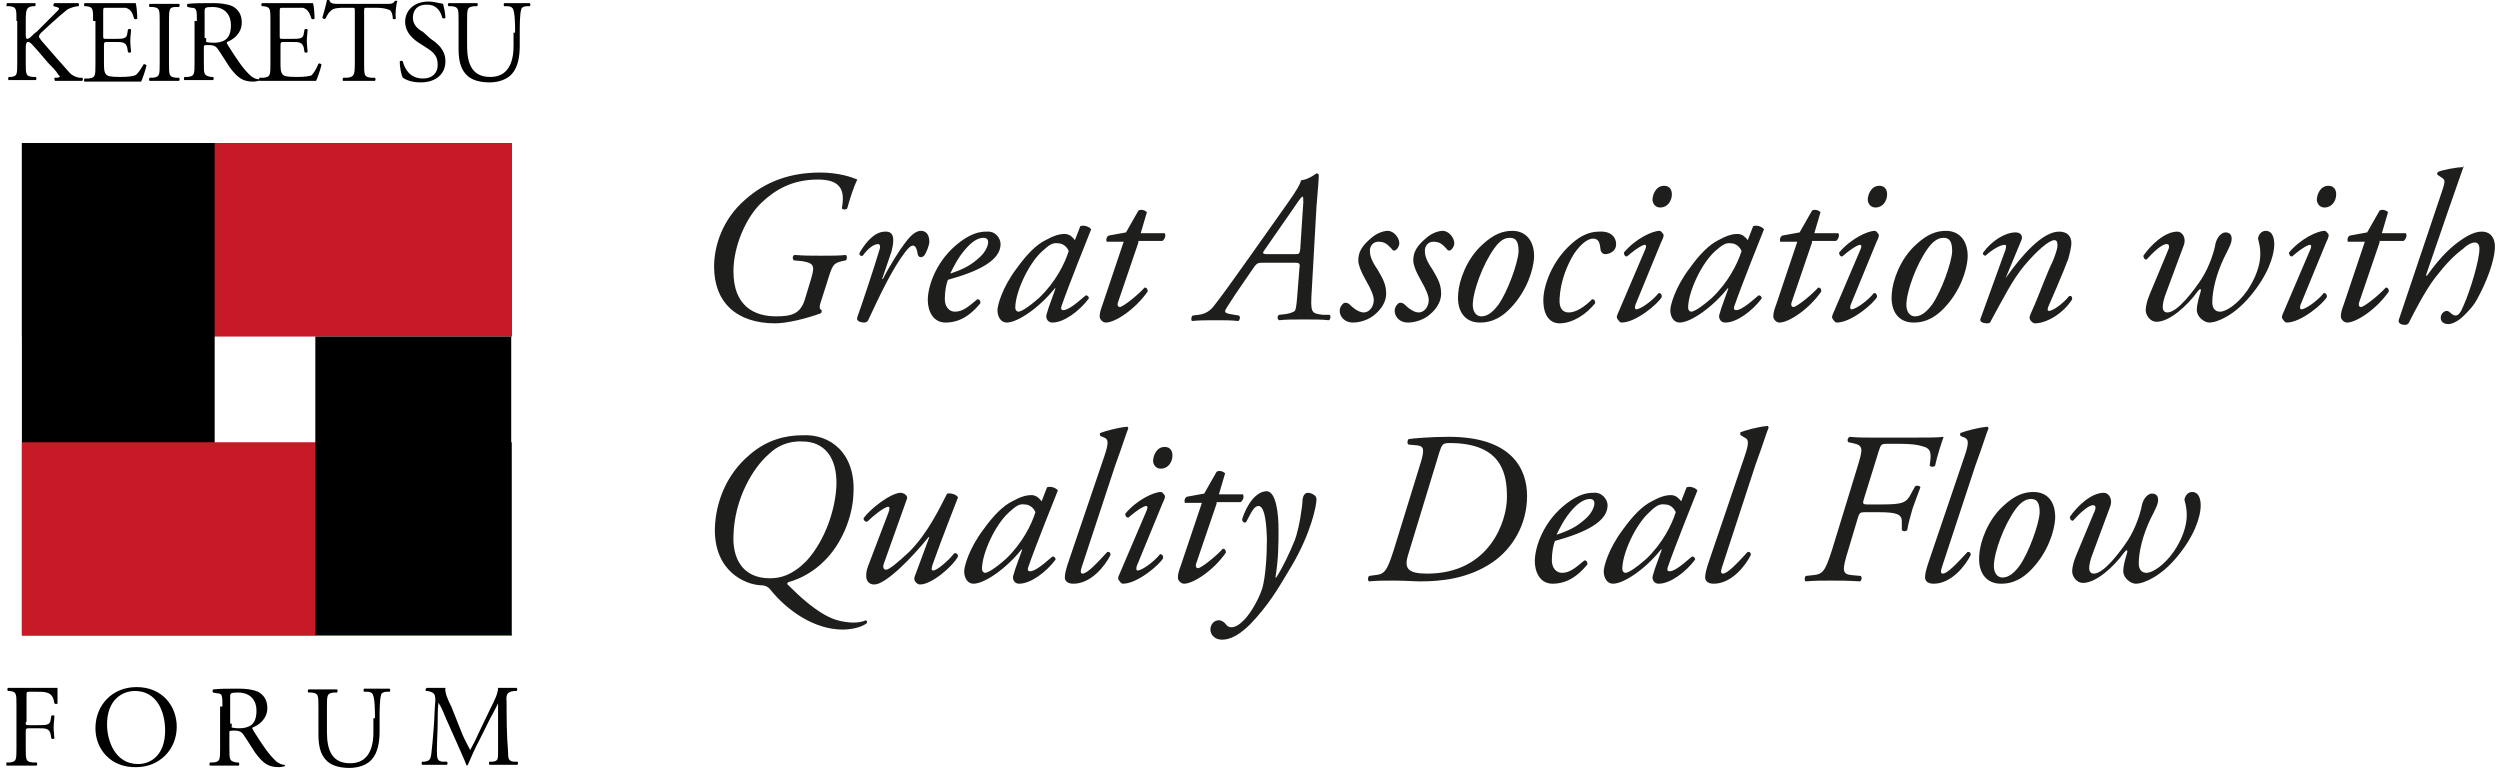
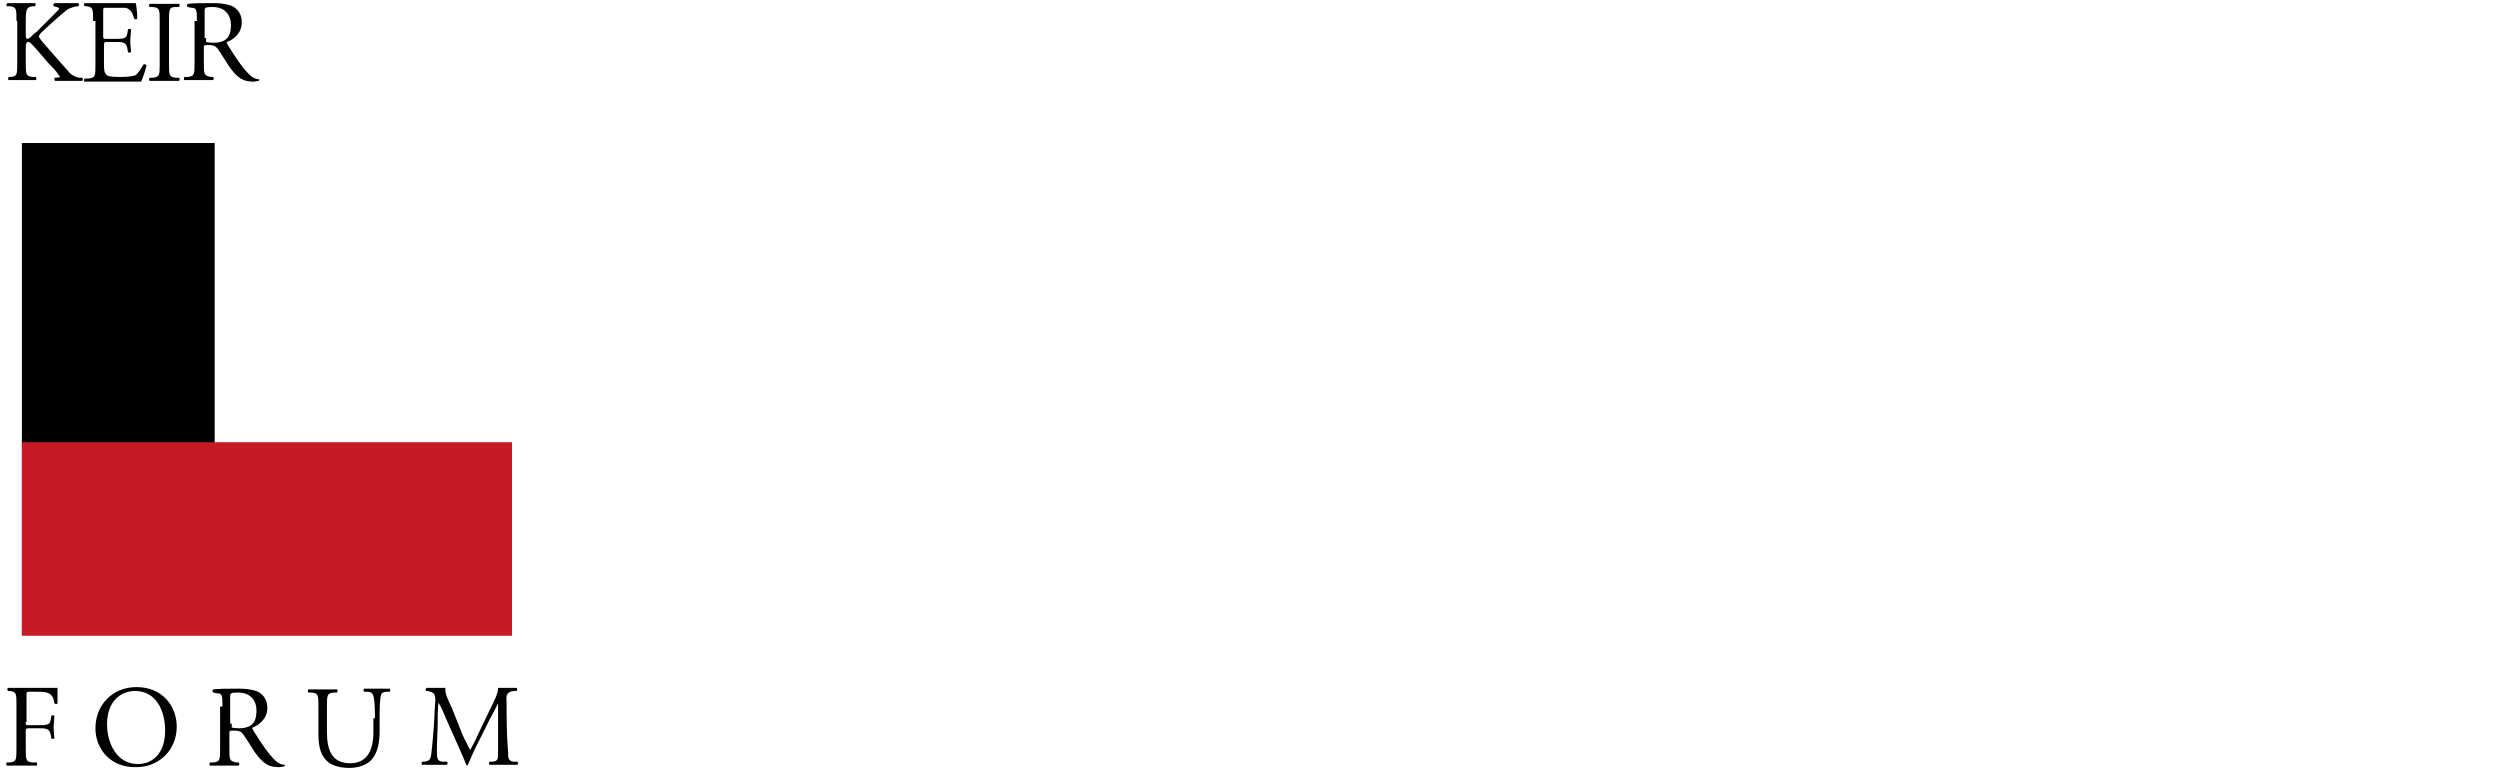
<svg xmlns="http://www.w3.org/2000/svg" width="293" height="90" viewBox="0 0 293 90" fill="none">
  <g clip-path="url(#clip0_1667_1404)">
    <path d="M1.93 2.459C1.93 1.002 1.93 0.82 1.113 0.729H0.75C0.75 0.729 0.75 0.455 0.841 0.364H4.108C4.198 0.364 4.198 0.638 4.108 0.729H3.835C3.109 0.82 3.019 1.093 3.019 2.459V4.008C3.019 4.281 3.019 4.555 3.2 4.555C3.291 4.555 3.472 4.463 3.563 4.372C3.745 4.19 4.108 3.826 4.289 3.735L5.741 2.277L6.83 1.184C6.921 1.093 6.921 1.002 6.921 1.002C6.921 0.911 6.83 0.911 6.648 0.82L6.285 0.729C6.195 0.638 6.285 0.455 6.376 0.364H9.189C9.28 0.455 9.28 0.638 9.189 0.729C8.826 0.729 8.282 0.911 7.919 1.093C7.556 1.366 6.83 2.004 6.013 2.733L4.834 3.826C4.652 4.008 4.561 4.19 4.561 4.281C4.561 4.372 4.652 4.463 4.834 4.737C6.104 6.194 7.193 7.47 8.191 8.563C8.463 8.836 8.826 9.018 9.28 9.109H9.643C9.734 9.2 9.734 9.382 9.643 9.474H6.467C6.376 9.474 6.376 9.2 6.376 9.109H6.648C6.83 9.109 7.011 9.018 7.011 9.018C7.011 8.927 6.921 8.836 6.83 8.745C6.558 8.289 6.195 7.925 5.65 7.378L4.561 6.103C3.745 5.192 3.563 4.919 3.291 4.919C3.109 4.919 3.019 5.101 3.019 5.557V7.287C3.019 8.745 3.019 8.927 3.835 9.018H4.198C4.289 9.109 4.289 9.291 4.198 9.382H1.022C0.931 9.382 0.931 9.109 1.022 9.018H1.294C2.02 8.927 2.02 8.745 2.02 7.287V2.459H1.93ZM10.913 2.459C10.913 1.002 10.913 0.82 10.097 0.729H9.915C9.824 0.638 9.824 0.455 9.915 0.364H15.904C15.995 0.638 16.086 1.548 16.086 2.186C15.995 2.277 15.814 2.277 15.723 2.186C15.541 1.548 15.36 1.093 14.725 0.911H12.456C12.093 0.911 12.093 0.911 12.093 1.457V4.19C12.093 4.555 12.093 4.555 12.547 4.555H13.364C13.908 4.555 14.362 4.555 14.543 4.463C14.725 4.372 14.815 4.372 14.906 4.008L14.997 3.461C15.088 3.37 15.269 3.37 15.36 3.461C15.36 3.826 15.269 4.281 15.269 4.828C15.269 5.283 15.36 5.83 15.36 6.103C15.269 6.194 15.088 6.194 14.997 6.103L14.906 5.557C14.815 5.283 14.725 5.101 14.452 5.01C14.271 4.919 13.908 4.919 13.454 4.919H12.637C12.275 4.919 12.184 4.919 12.184 5.283V7.287C12.184 8.016 12.184 8.472 12.456 8.745C12.637 8.927 12.91 9.018 14.089 9.018C15.088 9.018 15.541 8.927 15.814 8.836C16.086 8.745 16.449 8.198 16.812 7.561C16.902 7.47 17.084 7.561 17.175 7.652C17.084 8.107 16.721 9.2 16.54 9.565H9.915C9.824 9.565 9.824 9.291 9.915 9.2H10.369C11.186 9.109 11.186 8.927 11.186 7.47V2.459H10.913ZM18.717 2.55C18.717 1.093 18.717 0.911 17.901 0.82H17.538C17.447 0.729 17.447 0.546 17.538 0.455H20.986C21.077 0.455 21.077 0.729 20.986 0.82H20.623C19.806 0.82 19.806 1.093 19.806 2.55V7.378C19.806 8.836 19.806 9.018 20.623 9.109H20.986C21.077 9.2 21.077 9.382 20.986 9.474H17.538C17.447 9.474 17.447 9.2 17.538 9.109H17.901C18.717 9.018 18.717 8.836 18.717 7.378V2.55ZM23.073 2.459C23.073 1.184 23.073 0.911 22.438 0.911L21.984 0.82C21.893 0.729 21.893 0.546 21.984 0.455C22.71 0.364 23.708 0.364 24.979 0.364C25.796 0.364 26.612 0.455 27.247 0.729C27.883 1.093 28.336 1.64 28.336 2.642C28.336 3.917 27.338 4.646 26.612 4.919C26.521 5.01 26.612 5.101 26.703 5.283C27.792 7.014 28.518 8.107 29.425 8.927C29.698 9.109 29.97 9.291 30.333 9.291C30.424 9.291 30.424 9.382 30.333 9.474C30.242 9.474 29.97 9.565 29.698 9.565C28.518 9.565 27.883 9.2 26.884 7.834C26.521 7.287 25.977 6.376 25.523 5.739C25.342 5.465 25.07 5.283 24.525 5.283C23.89 5.283 23.89 5.283 23.89 5.557V7.287C23.89 8.745 23.89 8.836 24.707 9.018H24.979C25.07 9.109 25.07 9.291 24.979 9.382H21.621C21.53 9.382 21.53 9.109 21.621 9.018H21.984C22.801 8.927 22.801 8.745 22.801 7.287V2.459H23.073ZM24.162 4.463V4.919C24.162 4.919 24.434 5.01 25.07 5.01C25.523 5.01 26.068 4.919 26.431 4.646C26.794 4.372 27.066 3.917 27.066 2.915C27.066 1.822 26.431 0.82 24.888 0.82C24.071 0.82 23.981 0.911 23.981 1.275V4.463H24.162Z" fill="black" />
-     <path d="M31.694 2.46C31.694 1.002 31.694 0.82 30.877 0.729H30.696C30.605 0.638 30.605 0.455 30.696 0.364H36.685C36.776 0.638 36.866 1.549 36.866 2.186C36.776 2.277 36.594 2.277 36.503 2.186C36.322 1.64 36.14 1.093 35.505 0.911H33.146C32.783 0.911 32.783 0.911 32.783 1.457V4.19C32.783 4.555 32.783 4.555 33.237 4.555H34.053C34.598 4.555 35.051 4.555 35.233 4.464C35.414 4.372 35.505 4.372 35.596 4.008L35.687 3.462C35.778 3.37 35.959 3.37 36.05 3.462C36.05 3.826 35.959 4.281 35.959 4.828C35.959 5.283 36.05 5.83 36.05 6.103C35.959 6.194 35.778 6.194 35.687 6.103L35.596 5.557C35.505 5.283 35.414 5.101 35.142 5.01C34.961 4.919 34.598 4.919 34.144 4.919H33.327C32.964 4.919 32.874 4.919 32.874 5.283V7.287C32.874 8.016 32.874 8.472 33.146 8.745C33.327 8.927 33.6 9.018 34.779 9.018C35.778 9.018 36.231 8.927 36.503 8.836C36.685 8.654 37.048 8.198 37.32 7.47C37.411 7.379 37.592 7.47 37.683 7.561C37.592 8.016 37.229 9.109 37.048 9.474H30.424C30.333 9.474 30.333 9.2 30.424 9.109H30.877C31.694 9.018 31.694 8.836 31.694 7.379V2.46ZM42.674 7.379C42.674 8.836 42.674 9.018 43.491 9.109H43.944C44.035 9.2 44.035 9.383 43.944 9.474H40.224C40.133 9.474 40.133 9.2 40.224 9.109H40.678C41.494 9.018 41.585 8.836 41.585 7.379V1.275C41.585 0.911 41.585 0.911 41.131 0.911H40.405C39.861 0.911 39.044 0.911 38.772 1.275C38.409 1.549 38.318 1.913 38.137 2.186C38.046 2.277 37.865 2.186 37.774 2.095C37.955 1.457 38.228 0.547 38.318 0H38.59C38.681 0.455 39.135 0.455 39.77 0.455H45.215C45.941 0.455 46.032 0.455 46.304 0.091H46.576C46.395 0.638 46.304 1.731 46.395 2.186C46.304 2.277 46.122 2.277 46.032 2.186C46.032 1.822 45.941 1.366 45.669 1.184C45.306 1.002 44.761 0.911 44.035 0.911H43.037C42.674 0.911 42.674 0.911 42.674 1.366V7.379ZM49.298 9.656C48.119 9.656 47.483 9.291 47.211 9.109C47.03 8.836 46.848 7.834 46.848 7.196C46.939 7.105 47.12 7.105 47.211 7.196C47.393 7.925 47.937 9.2 49.571 9.2C50.75 9.2 51.295 8.472 51.295 7.652C51.295 7.014 51.204 6.377 50.206 5.739L48.935 4.919C48.3 4.464 47.483 3.735 47.483 2.551C47.483 1.275 48.482 0.182 50.206 0.182C50.66 0.182 51.113 0.273 51.476 0.364C51.658 0.364 51.839 0.455 51.93 0.455C52.021 0.82 52.202 1.549 52.202 2.095C52.111 2.186 51.93 2.186 51.839 2.095C51.658 1.457 51.295 0.547 50.024 0.547C48.663 0.547 48.391 1.457 48.391 2.095C48.391 2.915 49.026 3.462 49.571 3.735L50.478 4.555C51.295 5.101 52.202 5.83 52.202 7.196C52.202 8.654 51.113 9.656 49.298 9.656ZM60.369 3.826C60.369 3.006 60.369 1.457 60.097 1.002C60.006 0.82 59.734 0.729 59.462 0.729H59.099C59.008 0.638 59.008 0.455 59.099 0.364H62.093C62.184 0.455 62.184 0.638 62.093 0.729H61.73C61.367 0.729 61.095 0.911 61.095 1.093C60.914 1.549 60.914 3.097 60.914 3.826V5.374C60.914 6.559 60.732 7.834 60.006 8.654C59.462 9.291 58.464 9.656 57.375 9.656C56.467 9.656 55.469 9.474 54.834 8.927C54.108 8.289 53.745 7.379 53.745 5.739V2.46C53.745 1.002 53.745 0.82 52.928 0.729H52.565C52.474 0.638 52.474 0.455 52.565 0.364H55.923C56.014 0.364 56.014 0.638 55.923 0.729H55.56C54.743 0.82 54.743 1.002 54.743 2.46V5.374C54.743 7.561 55.378 9.018 57.465 9.018C59.462 9.018 60.188 7.47 60.188 5.374V3.826H60.369Z" fill="black" />
    <path d="M3.018 84.626C3.018 84.99 3.018 84.99 3.472 84.99H4.379C4.924 84.99 5.378 84.99 5.559 84.899C5.741 84.808 5.831 84.808 5.922 84.443L6.013 83.897C6.104 83.806 6.285 83.806 6.376 83.897C6.376 84.261 6.285 84.808 6.285 85.263C6.285 85.719 6.376 86.265 6.376 86.538C6.285 86.63 6.104 86.63 6.013 86.538L5.922 85.992C5.831 85.719 5.741 85.537 5.468 85.445C5.287 85.354 4.924 85.354 4.47 85.354H3.472C3.109 85.354 3.018 85.354 3.018 85.719V87.632C3.018 89.089 3.018 89.271 3.835 89.362H4.289C4.379 89.454 4.379 89.636 4.289 89.727H0.75C0.659 89.727 0.659 89.454 0.75 89.362H1.113C1.929 89.271 1.929 89.089 1.929 87.632V82.713C1.929 81.255 1.929 81.073 1.113 80.982H0.931C0.84 80.891 0.84 80.709 0.931 80.618H6.739V82.439C6.739 82.53 6.467 82.53 6.376 82.439C6.285 81.802 6.104 81.346 5.468 81.164C5.196 81.073 4.742 81.073 4.198 81.073H3.472C3.109 81.073 3.109 81.073 3.109 81.62V84.626H3.018ZM11.185 85.354C11.185 82.621 13.182 80.526 15.995 80.526C19.08 80.526 20.713 82.804 20.713 85.172C20.713 87.905 18.626 89.909 15.995 89.909C13 90 11.185 87.814 11.185 85.354ZM19.352 85.628C19.352 83.35 18.354 80.982 15.813 80.982C14.361 80.982 12.546 81.984 12.546 84.899C12.546 86.903 13.545 89.545 16.176 89.545C17.81 89.545 19.352 88.36 19.352 85.628ZM26.067 82.804C26.067 81.528 26.067 81.255 25.432 81.255L24.979 81.164C24.888 81.073 24.888 80.891 24.979 80.8C25.704 80.709 26.703 80.709 27.973 80.709C28.79 80.709 29.607 80.8 30.242 81.073C30.877 81.437 31.331 81.984 31.331 82.986C31.331 84.261 30.332 84.99 29.607 85.263C29.516 85.354 29.607 85.445 29.697 85.628C30.786 87.358 31.512 88.451 32.42 89.271C32.692 89.454 32.964 89.636 33.327 89.636C33.418 89.636 33.418 89.727 33.327 89.818C33.236 89.818 32.964 89.909 32.692 89.909C31.512 89.909 30.877 89.545 29.879 88.178C29.516 87.632 28.971 86.721 28.518 86.083C28.336 85.81 28.064 85.628 27.519 85.628C26.884 85.628 26.884 85.628 26.884 85.901V87.632C26.884 89.089 26.884 89.18 27.701 89.362H27.973C28.064 89.454 28.064 89.636 27.973 89.727H24.616C24.525 89.727 24.525 89.454 24.616 89.362H24.979C25.795 89.271 25.795 89.089 25.795 87.632V82.804H26.067ZM27.156 84.808V85.263C27.156 85.263 27.429 85.354 28.064 85.354C28.518 85.354 29.062 85.263 29.425 84.99C29.788 84.717 30.06 84.261 30.06 83.259C30.06 82.166 29.425 81.164 27.882 81.164C27.066 81.164 26.975 81.255 26.975 81.62V84.808H27.156ZM43.944 84.17C43.944 83.35 43.944 81.802 43.672 81.346C43.581 81.164 43.309 81.073 43.037 81.073H42.674C42.583 80.982 42.583 80.8 42.674 80.709H45.668C45.759 80.8 45.759 80.982 45.668 81.073H45.305C44.942 81.073 44.67 81.255 44.67 81.437C44.489 81.893 44.489 83.441 44.489 84.17V85.719C44.489 86.903 44.307 88.178 43.581 88.998C43.037 89.636 42.038 90 40.95 90C40.042 90 39.044 89.818 38.409 89.271C37.683 88.634 37.32 87.723 37.32 86.083V82.895C37.32 81.437 37.32 81.255 36.503 81.164H36.14C36.049 81.073 36.049 80.891 36.14 80.8H39.498C39.588 80.8 39.588 81.073 39.498 81.164H39.135C38.318 81.255 38.318 81.437 38.318 82.895V85.81C38.318 87.996 38.953 89.454 41.04 89.454C43.037 89.454 43.763 87.905 43.763 85.81V84.17H43.944ZM54.198 86.083C54.471 86.721 54.834 87.358 55.106 87.905C55.469 87.267 55.832 86.538 56.104 85.901L57.374 83.259C58.01 81.984 58.373 81.255 58.373 80.618H60.55C60.641 80.709 60.641 80.891 60.55 80.982H60.278C59.462 81.073 59.28 81.346 59.371 82.257C59.371 83.715 59.371 86.174 59.552 88.178C59.552 88.816 59.552 89.18 60.187 89.271H60.641C60.732 89.362 60.732 89.545 60.641 89.636H57.374C57.284 89.545 57.284 89.362 57.374 89.271H57.737C58.373 89.18 58.373 88.998 58.373 88.087V82.439C58.282 82.621 57.737 83.715 57.465 84.17L56.285 86.538C55.65 87.723 55.106 88.998 54.834 89.636L54.743 89.727C54.743 89.727 54.652 89.727 54.652 89.636C54.38 88.907 53.745 87.54 53.472 86.903L52.293 84.261C52.02 83.624 51.748 82.895 51.385 82.348C51.294 83.168 51.294 83.988 51.294 84.808C51.294 85.628 51.204 86.812 51.204 87.996C51.204 88.998 51.294 89.18 51.839 89.271H52.383C52.474 89.362 52.474 89.545 52.383 89.636H49.48C49.389 89.545 49.389 89.362 49.48 89.271H49.752C50.296 89.18 50.478 89.089 50.569 88.178C50.659 87.267 50.75 86.538 50.841 85.172C50.931 84.079 50.931 82.895 51.022 82.166C51.022 81.346 50.931 81.164 50.115 80.982H49.933C49.843 80.891 49.843 80.709 50.024 80.618H52.202C52.111 81.164 52.474 81.984 52.928 82.895L54.198 86.083Z" fill="black" />
-     <path d="M2.564 16.761H60.006V39.443H2.564V16.761Z" fill="#C61A27" />
+     <path d="M2.564 16.761H60.006V39.443V16.761Z" fill="#C61A27" />
    <path d="M2.564 16.761H25.16V74.423H2.564V16.761Z" fill="black" />
    <path d="M2.564 51.832H60.006V74.514H2.564V51.832Z" fill="#C61A27" />
-     <path d="M36.957 39.443H59.915V74.423H36.957V39.443Z" fill="black" />
-     <path d="M94.944 33.067C95.488 31.245 95.579 30.881 94.036 30.608L93.038 30.517C92.857 30.334 92.857 29.97 93.129 29.879C94.218 29.97 95.125 29.97 96.214 29.97C97.303 29.97 98.483 29.97 99.118 29.879C99.299 29.97 99.299 30.426 99.118 30.517L98.664 30.608C97.666 30.881 97.575 30.972 96.94 33.067L96.123 35.618C96.033 35.982 96.033 36.256 96.305 36.347C96.305 36.438 96.305 36.62 96.214 36.711C94.49 37.349 92.221 37.895 90.86 37.895C86.323 37.895 83.691 35.436 83.691 31.245C83.691 28.786 84.69 25.689 87.321 23.411C89.771 21.225 92.675 20.223 96.123 20.223C98.301 20.223 99.844 20.77 100.479 21.043C100.025 21.954 99.572 23.411 99.299 24.413C99.209 24.596 98.755 24.596 98.664 24.413C99.118 22.045 98.301 21.043 95.851 21.043C92.857 21.043 90.86 22.227 89.227 23.776C87.412 25.507 85.96 28.877 85.96 31.792C85.96 35.891 88.41 37.075 90.951 37.075C92.766 37.075 93.764 36.802 94.308 35.162L94.944 33.067ZM104.472 29.515L103.383 32.703H103.474C104.2 31.245 105.47 29.241 106.105 28.422C106.65 27.693 107.285 27.055 107.92 27.055C108.828 27.055 108.918 27.966 108.918 28.33C108.918 28.695 108.646 29.424 108.374 29.879C108.102 30.243 107.648 30.243 107.557 29.788C107.466 29.15 107.285 28.786 107.013 28.786C106.741 28.786 106.468 29.059 106.105 29.515C104.563 31.519 103.111 34.616 101.75 37.531C101.659 37.713 101.477 37.804 101.296 37.804C101.024 37.804 100.298 37.713 100.479 37.166C100.842 36.164 102.385 31.61 103.111 29.15C103.202 28.877 103.111 28.604 102.929 28.604C102.294 28.604 101.568 29.332 101.114 29.97C100.842 30.061 100.661 29.879 100.751 29.606C101.568 28.239 102.566 27.146 103.746 27.146C105.107 27.055 104.653 28.786 104.472 29.515ZM117.267 28.604C117.267 30.517 114.726 31.792 111.096 32.794C110.915 33.249 110.733 34.069 110.733 35.071C110.733 35.982 111.278 36.529 111.913 36.529C112.82 36.529 113.456 35.982 114.545 35.071C114.817 35.071 114.908 35.254 114.908 35.527C113.365 37.44 111.913 37.804 110.824 37.804C109.281 37.804 108.737 36.347 108.737 35.162C108.737 33.523 109.735 30.426 112.548 28.33C113.909 27.328 114.817 27.146 115.634 27.146C116.722 27.055 117.267 27.966 117.267 28.604ZM113.274 29.059C112.276 30.152 111.731 31.337 111.369 32.065C113.002 31.519 113.819 31.063 114.817 30.152C115.634 29.424 115.815 28.604 115.815 28.422C115.815 28.148 115.724 27.875 115.271 27.875C114.817 27.875 114.182 28.057 113.274 29.059ZM126.614 26.509C127.067 26.326 127.703 26.6 127.884 26.873C127.521 27.784 125.252 33.432 124.436 35.8C124.254 36.255 124.436 36.347 124.617 36.347C125.071 36.347 125.797 35.891 127.249 34.616C127.43 34.616 127.612 34.707 127.612 34.98C126.523 36.438 124.708 37.804 123.347 37.804C122.802 37.804 122.621 37.349 122.621 37.075C122.621 36.893 122.712 36.711 122.893 36.073L123.71 33.796H123.619C121.804 36.073 119.263 37.804 117.993 37.804C117.267 37.804 116.904 37.075 116.904 36.347C116.904 35.8 117.448 33.705 119.173 31.428C120.352 29.788 121.441 28.695 122.53 28.148C123.528 27.602 124.164 27.419 124.799 27.419C125.071 27.419 125.252 27.511 125.434 27.602C125.525 27.693 125.797 27.875 125.978 28.148L126.614 26.509ZM122.167 29.424C120.534 30.881 118.991 34.252 118.991 36.073C118.991 36.347 119.173 36.529 119.354 36.529C119.626 36.529 120.352 36.164 121.804 34.889C123.71 33.067 124.799 30.881 125.252 29.424C125.071 28.968 124.617 28.513 123.982 28.513C123.347 28.422 122.984 28.695 122.167 29.424ZM133.419 28.422L131.06 35.345C130.879 35.8 131.06 35.982 131.242 35.982C131.605 35.982 133.329 34.616 134.145 33.705C134.418 33.705 134.508 33.887 134.508 34.16C133.056 36.256 130.697 37.804 129.608 37.804C129.245 37.804 128.882 37.44 128.882 37.075C128.882 36.711 128.973 36.347 129.245 35.618L131.695 28.33H129.699C129.608 28.057 129.699 27.693 129.971 27.602L131.968 27.237L133.419 24.687C133.692 24.505 134.145 24.596 134.418 24.869L133.692 27.328H136.505C136.686 27.602 136.505 28.057 136.233 28.239H133.419V28.422ZM155.833 36.893C156.015 37.075 155.924 37.44 155.743 37.531C154.926 37.44 154.019 37.44 152.839 37.44C151.659 37.44 150.661 37.44 149.935 37.531C149.663 37.44 149.663 36.984 149.935 36.893L150.752 36.802C151.296 36.711 151.659 36.529 151.75 36.438C151.841 36.347 151.931 35.982 152.022 34.889L152.294 31.428C152.385 30.881 152.294 30.79 151.75 30.79H148.12C147.394 30.79 147.303 30.79 146.759 31.61L144.763 34.525C143.855 35.891 143.583 36.347 143.583 36.438C143.583 36.62 143.674 36.711 144.127 36.802L145.216 36.984C145.398 37.166 145.307 37.531 145.126 37.622C144.309 37.531 143.583 37.531 142.494 37.531C141.496 37.531 140.588 37.531 139.681 37.622C139.59 37.44 139.59 37.166 139.772 36.984L140.498 36.893C141.224 36.802 141.859 36.438 142.312 35.8C143.038 34.889 144.49 32.885 146.487 30.061L150.933 23.776C152.022 22.227 152.385 21.59 152.476 21.134C153.383 21.043 154.291 20.314 154.291 20.314C154.381 20.314 154.563 20.405 154.563 20.496C154.563 20.952 154.472 22.045 154.291 24.231L153.746 33.887C153.565 36.711 153.656 36.711 155.017 36.893H155.833ZM151.841 29.788C152.294 29.788 152.294 29.697 152.385 29.241L152.748 23.685C152.748 23.32 152.748 23.047 152.657 23.047C152.567 23.047 152.385 23.229 151.659 24.322L148.12 29.424C147.939 29.697 148.029 29.788 148.574 29.788H151.841ZM164 28.513C164 28.877 163.728 29.241 163.547 29.332C163.365 29.424 163.184 29.332 163.093 29.15C162.639 28.695 162.367 28.33 161.55 28.33C160.824 28.33 160.552 28.968 160.552 29.332C160.552 29.879 160.643 30.426 161.46 31.61C162.095 32.703 162.458 33.341 162.458 34.434C162.458 35.162 162.095 36.073 161.097 36.893C160.461 37.44 159.463 37.804 158.556 37.804C157.558 37.804 157.013 37.075 157.013 36.438C157.013 36.164 157.104 35.891 157.376 35.618C157.558 35.436 157.83 35.436 158.102 35.618C158.465 35.982 159.191 36.62 159.826 36.62C160.461 36.62 161.006 35.982 161.006 35.162C161.006 34.707 160.734 33.978 160.098 32.885C159.463 31.792 159.191 30.972 159.191 30.517C159.191 29.515 159.645 28.786 160.734 27.875C161.46 27.237 162.276 27.055 162.639 27.055C163.365 27.055 164 27.875 164 28.513ZM170.443 28.513C170.443 28.877 170.171 29.241 169.99 29.332C169.808 29.424 169.627 29.332 169.536 29.15C169.082 28.695 168.81 28.33 167.993 28.33C167.267 28.33 166.995 28.968 166.995 29.332C166.995 29.879 167.086 30.426 167.902 31.61C168.538 32.703 168.901 33.341 168.901 34.434C168.901 35.162 168.538 36.073 167.539 36.893C166.904 37.44 165.906 37.804 164.999 37.804C164 37.804 163.456 37.075 163.456 36.438C163.456 36.164 163.547 35.891 163.819 35.618C164 35.436 164.273 35.436 164.545 35.618C164.908 35.982 165.634 36.62 166.269 36.62C166.904 36.62 167.449 35.982 167.449 35.162C167.449 34.707 167.176 33.978 166.541 32.885C165.906 31.792 165.634 30.972 165.634 30.517C165.634 29.515 166.088 28.786 167.176 27.875C167.902 27.237 168.719 27.055 169.082 27.055C169.808 27.055 170.443 27.875 170.443 28.513ZM179.79 30.243C179.699 31.61 178.973 34.069 177.068 36.073C175.525 37.713 174.164 37.804 173.438 37.804C171.804 37.804 170.716 36.62 170.897 34.434C170.988 32.885 171.895 30.334 173.71 28.695C175.071 27.419 176.16 27.055 177.249 27.055C178.973 27.055 179.881 28.422 179.79 30.243ZM175.162 29.059C173.71 31.063 172.712 34.069 172.621 35.436C172.53 36.347 172.893 37.075 173.619 37.075C174.164 37.075 174.799 36.802 175.616 35.709C176.705 34.16 177.884 30.881 177.975 29.515C177.975 28.695 177.884 27.875 176.977 27.875C176.432 27.875 175.888 28.057 175.162 29.059ZM189.409 28.604C189.409 29.606 188.411 29.788 188.138 29.788C187.866 29.788 187.685 29.606 187.594 29.332C187.503 28.695 187.503 27.966 186.687 27.966C186.142 27.966 185.325 28.513 184.509 29.697C183.692 30.972 182.875 32.976 182.785 34.98C182.694 36.256 183.238 36.62 183.873 36.62C184.69 36.62 185.688 35.982 186.596 35.071C186.868 35.071 186.959 35.254 186.959 35.527C185.961 36.802 184.327 37.895 182.785 37.895C181.786 37.895 180.879 37.166 180.879 35.162C180.879 33.523 181.877 30.608 184.146 28.604C185.235 27.602 186.324 27.146 187.413 27.146C188.774 27.055 189.409 27.784 189.409 28.604ZM192.857 29.15C192.948 28.877 192.948 28.695 192.766 28.695C192.585 28.695 191.95 28.968 190.679 30.061C190.407 30.061 190.316 29.788 190.316 29.606C191.678 27.966 193.674 27.055 194.491 27.055C194.672 27.055 194.763 27.237 194.854 27.328C195.035 27.511 195.035 27.693 194.672 28.422L191.678 35.709C191.587 35.982 191.587 36.255 191.768 36.255C192.222 36.255 193.583 35.345 194.4 34.343C194.672 34.343 194.763 34.525 194.763 34.798C194.4 35.527 191.768 37.804 190.044 37.804C189.953 37.804 189.772 37.713 189.681 37.531C189.5 37.349 189.409 37.166 189.59 36.802L192.857 29.15ZM195.943 22.774C195.943 23.594 195.398 24.322 194.581 24.322C193.946 24.322 193.674 23.776 193.674 23.411C193.674 22.865 194.037 21.772 195.035 21.772C195.67 21.772 195.943 22.227 195.943 22.774ZM205.471 26.509C205.924 26.326 206.56 26.6 206.741 26.873C206.378 27.784 204.11 33.432 203.293 35.8C203.111 36.255 203.293 36.347 203.474 36.347C203.928 36.347 204.654 35.891 206.106 34.616C206.287 34.616 206.469 34.707 206.469 34.98C205.38 36.438 203.565 37.804 202.204 37.804C201.659 37.804 201.478 37.349 201.478 37.075C201.478 36.893 201.569 36.711 201.75 36.073L202.567 33.796H202.476C200.661 36.073 198.12 37.804 196.85 37.804C196.124 37.804 195.761 37.075 195.761 36.347C195.761 35.8 196.305 33.705 198.03 31.428C199.209 29.788 200.298 28.695 201.387 28.148C202.385 27.602 203.021 27.419 203.656 27.419C203.928 27.419 204.11 27.511 204.291 27.602C204.382 27.693 204.654 27.875 204.835 28.148L205.471 26.509ZM201.024 29.424C199.391 30.881 197.848 34.252 197.848 36.073C197.848 36.347 198.03 36.529 198.211 36.529C198.483 36.529 199.209 36.164 200.661 34.889C202.567 33.067 203.656 30.881 204.11 29.424C203.928 28.968 203.474 28.513 202.839 28.513C202.295 28.422 201.841 28.695 201.024 29.424ZM212.367 28.422L210.008 35.345C209.826 35.8 210.008 35.982 210.189 35.982C210.552 35.982 212.277 34.616 213.093 33.705C213.365 33.705 213.456 33.887 213.456 34.16C212.004 36.256 209.645 37.804 208.556 37.804C208.193 37.804 207.83 37.44 207.83 37.075C207.83 36.711 207.921 36.347 208.193 35.618L210.643 28.33H208.647C208.556 28.057 208.647 27.693 208.919 27.602L210.915 27.237L212.367 24.687C212.64 24.505 213.093 24.596 213.365 24.869L212.64 27.328H215.453C215.634 27.602 215.453 28.057 215.18 28.239H212.367V28.422ZM218.084 29.15C218.175 28.877 218.175 28.695 217.993 28.695C217.812 28.695 217.177 28.968 215.906 30.061C215.634 30.061 215.543 29.788 215.543 29.606C216.905 27.966 218.901 27.055 219.718 27.055C219.899 27.055 219.99 27.237 220.081 27.328C220.262 27.511 220.262 27.693 219.899 28.422L216.905 35.709C216.814 35.982 216.814 36.255 216.995 36.255C217.449 36.255 218.81 35.345 219.627 34.343C219.899 34.343 219.99 34.525 219.99 34.798C219.627 35.527 216.995 37.804 215.271 37.804C215.18 37.804 214.999 37.713 214.908 37.531C214.727 37.349 214.636 37.166 214.817 36.802L218.084 29.15ZM221.17 22.774C221.17 23.594 220.625 24.322 219.808 24.322C219.173 24.322 218.901 23.776 218.901 23.411C218.901 22.865 219.264 21.772 220.262 21.772C220.897 21.772 221.17 22.227 221.17 22.774ZM230.607 30.243C230.516 31.61 229.79 34.069 227.885 36.073C226.342 37.713 224.981 37.804 224.255 37.804C222.621 37.804 221.533 36.62 221.714 34.434C221.805 32.885 222.712 30.334 224.527 28.695C225.888 27.419 226.977 27.055 228.066 27.055C229.79 27.055 230.698 28.422 230.607 30.243ZM225.979 29.059C224.527 31.063 223.529 34.069 223.438 35.436C223.347 36.347 223.71 37.075 224.436 37.075C224.981 37.075 225.616 36.802 226.433 35.709C227.522 34.16 228.701 30.881 228.792 29.515C228.792 28.695 228.701 27.875 227.794 27.875C227.34 27.875 226.705 28.057 225.979 29.059ZM235.053 32.612C236.959 29.879 239.409 27.146 241.315 27.146C242.313 27.146 242.767 27.693 242.767 28.513C242.767 28.877 242.585 29.697 242.404 30.334C241.95 31.61 240.135 35.8 240.044 35.982C239.954 36.256 239.954 36.438 240.135 36.438C240.589 36.438 241.769 35.618 242.495 34.707C242.857 34.616 242.857 34.889 242.857 35.071C241.859 36.711 239.863 37.895 238.502 37.895C238.23 37.895 237.867 37.531 237.867 37.258C237.867 36.984 237.957 36.893 238.502 35.618C239.046 34.343 239.954 31.883 240.589 30.608C240.77 30.152 241.133 29.241 241.133 28.786C241.133 28.513 241.133 28.148 240.77 28.148C240.135 28.148 238.683 29.424 237.231 31.154C235.87 32.794 234.872 34.798 233.329 37.622C233.239 37.895 233.057 37.895 232.876 37.895C232.603 37.895 231.877 37.804 232.15 37.258L235.053 29.241C235.144 28.877 235.144 28.695 234.963 28.695C234.418 28.695 233.511 29.241 232.694 29.97C232.513 29.97 232.331 29.788 232.422 29.606C233.42 28.239 234.963 27.237 236.233 27.237C236.868 27.237 237.141 27.693 236.868 28.239L235.053 32.612ZM254.019 29.515C254.291 28.968 254.291 28.604 253.928 28.604C253.384 28.604 252.386 29.515 251.569 30.426C251.297 30.426 251.206 30.152 251.206 29.97C252.023 28.786 253.656 27.146 255.199 27.146C255.743 27.146 256.288 27.875 255.925 28.786L253.928 34.16C253.565 35.071 253.475 35.618 253.475 35.982C253.475 36.256 253.565 36.62 254.019 36.62C255.199 36.62 257.104 34.069 258.012 32.703C259.01 31.154 259.555 29.241 259.645 28.604C259.827 27.784 260.371 27.237 260.825 27.237C261.46 27.237 261.551 27.693 261.551 27.966C261.551 28.513 261.279 28.968 260.643 30.243C259.736 32.156 259.282 34.069 259.282 35.436C259.282 36.164 259.645 36.529 260.19 36.529C260.916 36.529 262.277 35.618 263.366 34.069C264.364 32.612 264.908 31.063 264.908 29.788C264.908 29.15 264.818 28.604 264.636 27.966C264.727 27.419 265.09 27.055 265.544 27.055C266.36 27.055 266.542 27.966 266.542 28.604C266.542 30.061 265.725 32.339 263.729 34.707C261.914 36.893 259.917 37.804 258.919 37.804C258.375 37.804 257.467 37.166 257.467 36.347C257.467 35.618 257.74 34.798 257.921 34.16C258.012 33.796 257.83 33.796 257.558 34.16C256.378 35.8 254.291 37.713 252.749 37.713C252.023 37.713 251.478 36.984 251.478 36.347C251.478 35.891 251.66 35.162 251.932 34.525L254.019 29.515ZM270.807 29.15C270.898 28.877 270.898 28.695 270.716 28.695C270.535 28.695 269.899 28.968 268.629 30.061C268.357 30.061 268.266 29.788 268.266 29.606C269.627 27.966 271.624 27.055 272.44 27.055C272.622 27.055 272.712 27.237 272.803 27.328C272.985 27.511 272.985 27.693 272.622 28.422L269.627 35.709C269.536 35.982 269.536 36.255 269.718 36.255C270.172 36.255 271.533 35.345 272.35 34.343C272.622 34.343 272.713 34.525 272.713 34.798C272.35 35.527 269.718 37.804 267.994 37.804C267.903 37.804 267.722 37.713 267.631 37.531C267.449 37.349 267.359 37.166 267.54 36.802L270.807 29.15ZM273.801 22.774C273.801 23.594 273.257 24.322 272.44 24.322C271.805 24.322 271.533 23.776 271.533 23.411C271.533 22.865 271.896 21.772 272.894 21.772C273.529 21.772 273.801 22.227 273.801 22.774ZM278.883 28.422L276.524 35.345C276.342 35.8 276.524 35.982 276.705 35.982C277.068 35.982 278.792 34.616 279.609 33.705C279.881 33.705 279.972 33.887 279.972 34.16C278.52 36.256 276.161 37.804 275.072 37.804C274.709 37.804 274.346 37.44 274.346 37.075C274.346 36.711 274.437 36.347 274.709 35.618L277.159 28.33H275.163C275.072 28.057 275.163 27.693 275.435 27.602L277.431 27.237L278.883 24.687C279.155 24.505 279.609 24.596 279.881 24.869L279.155 27.328H281.968C282.15 27.602 281.968 28.057 281.696 28.239H278.883V28.422ZM288.774 19.403L286.959 24.596L284.328 32.248L284.419 32.339C286.233 29.788 287.504 28.786 288.411 28.148C289.319 27.511 290.135 27.146 290.861 27.146C291.95 27.146 292.404 27.966 292.404 28.877C292.404 30.608 291.315 33.249 290.408 34.889C289.954 35.8 289.41 36.347 288.774 36.984C287.958 37.804 287.232 37.986 286.959 37.986C286.143 37.986 286.052 37.44 286.052 37.258C286.052 36.802 286.415 36.438 286.778 36.438C286.869 36.438 287.05 36.529 287.141 36.62C287.322 36.802 287.595 36.984 287.776 36.984C288.139 36.984 288.411 36.62 288.774 35.709C289.5 34.069 290.589 30.517 290.589 29.15C290.589 28.695 290.408 28.422 290.045 28.422C289.682 28.422 289.137 28.695 288.684 29.15C287.595 29.97 286.778 30.79 285.417 32.521C284.237 34.069 282.967 36.529 282.331 37.804C282.241 37.986 282.059 38.077 281.878 38.077C281.605 38.077 280.97 37.986 281.152 37.44L285.961 23.138C286.506 21.498 286.687 21.134 286.233 20.861L285.689 20.496C285.598 20.405 285.598 20.223 285.78 20.132C286.143 19.95 287.867 19.585 288.774 19.585V19.403ZM100.025 57.845C99.935 60.669 98.573 63.857 96.577 65.77C95.488 66.863 94.036 67.774 92.403 68.229C92.221 68.32 92.221 68.502 92.403 68.594C93.583 69.778 95.76 71.873 97.848 72.602C98.664 72.875 99.481 72.966 100.025 72.966C100.57 72.966 101.114 72.875 101.477 72.693C101.659 72.784 101.659 72.966 101.568 73.057C100.842 73.604 99.572 73.786 98.755 73.786C95.397 73.786 92.221 71.509 90.316 69.14C90.043 68.776 89.681 68.594 89.136 68.594C87.321 68.502 83.691 66.954 83.782 61.944C83.873 58.847 85.143 55.567 87.866 53.29C89.862 51.559 92.04 51.013 94.036 51.013C97.303 50.831 100.298 53.108 100.025 57.845ZM90.134 53.199C88.319 54.748 86.051 58.391 85.96 62.855C85.869 65.223 86.868 67.774 90.225 67.774C91.495 67.774 92.857 67.409 94.49 65.77C96.759 63.31 97.938 59.575 98.029 56.843C98.12 53.563 96.577 51.741 94.036 51.741C92.312 51.65 90.951 52.379 90.134 53.199ZM103.655 65.861C103.383 66.499 103.564 66.772 103.837 66.772C104.2 66.772 105.198 65.952 106.559 64.677C108.828 62.399 110.189 59.393 111.006 57.845C111.55 57.754 112.185 58.027 112.276 58.3C112.004 59.029 110.37 63.128 109.281 66.225C109.191 66.59 109.1 66.863 109.372 66.863C109.826 66.863 111.187 65.679 111.822 64.859C112.094 64.768 112.276 64.95 112.276 65.223C111.641 66.407 109.191 68.502 107.829 68.502C107.466 68.502 107.013 68.047 107.194 67.592L108.918 62.946H108.828C107.013 65.223 103.837 68.502 102.476 68.502C101.477 68.502 101.296 67.501 101.75 66.316L104.109 60.122C104.29 59.666 104.29 59.393 104.109 59.393C103.655 59.393 102.294 60.486 101.659 61.124C101.387 61.215 101.205 60.942 101.205 60.76C101.84 59.758 104.381 57.754 105.561 57.754C105.924 57.754 106.468 58.118 106.287 58.482L103.655 65.861ZM122.712 57.116C123.165 56.934 123.801 57.207 123.982 57.48C123.619 58.391 121.35 64.039 120.534 66.407C120.352 66.863 120.534 66.954 120.715 66.954C121.169 66.954 121.895 66.499 123.347 65.223C123.528 65.223 123.71 65.314 123.71 65.588C122.621 67.045 120.806 68.411 119.445 68.411C118.9 68.411 118.719 67.956 118.719 67.683C118.719 67.501 118.81 67.318 118.991 66.681L119.808 64.403H119.717C117.902 66.681 115.361 68.411 114.091 68.411C113.365 68.411 113.002 67.683 113.002 66.954C113.002 66.407 113.546 64.312 115.271 62.035C116.45 60.395 117.539 59.302 118.628 58.756C119.626 58.209 120.261 58.027 120.897 58.027C121.169 58.027 121.35 58.118 121.532 58.209C121.623 58.3 121.895 58.482 122.076 58.756L122.712 57.116ZM118.265 60.031C116.632 61.488 115.089 64.859 115.089 66.681C115.089 66.954 115.271 67.136 115.452 67.136C115.724 67.136 116.45 66.772 117.902 65.496C119.808 63.675 120.897 61.488 121.35 60.031C121.169 59.575 120.715 59.12 120.08 59.12C119.445 59.029 119.082 59.302 118.265 60.031ZM126.795 66.407C126.614 66.954 126.614 67.227 126.886 67.227C127.43 67.227 128.61 65.952 129.79 64.677C130.062 64.677 130.153 64.768 130.153 65.041C129.517 66.316 127.884 68.411 125.797 68.411C125.071 68.411 124.799 68.047 124.799 67.683C124.799 67.318 124.889 66.772 125.343 65.496L129.427 53.472C130.062 51.65 129.79 51.468 129.427 51.286L128.973 51.104C128.882 51.013 128.882 50.739 128.973 50.739C129.427 50.557 130.969 50.102 132.149 50.011L132.24 50.193C131.877 51.104 131.695 51.833 130.697 54.565L126.795 66.407ZM134.418 59.758C134.508 59.484 134.508 59.302 134.327 59.302C134.145 59.302 133.51 59.575 132.24 60.669C131.968 60.669 131.877 60.395 131.877 60.213C133.238 58.573 135.234 57.662 136.051 57.662C136.233 57.662 136.323 57.845 136.414 57.936C136.596 58.118 136.596 58.3 136.233 59.029L133.238 66.316C133.147 66.59 133.147 66.863 133.329 66.863C133.782 66.863 135.144 65.952 135.96 64.95C136.233 64.95 136.323 65.132 136.323 65.405C135.96 66.134 133.329 68.411 131.605 68.411C131.514 68.411 131.332 68.32 131.242 68.138C131.06 67.956 130.969 67.774 131.151 67.409L134.418 59.758ZM137.412 53.381C137.412 54.201 136.868 54.93 136.051 54.93C135.416 54.93 135.144 54.383 135.144 54.019C135.144 53.472 135.507 52.379 136.505 52.379C137.14 52.379 137.412 52.834 137.412 53.381ZM142.585 59.029L140.225 65.952C140.044 66.407 140.225 66.59 140.407 66.59C140.77 66.59 142.494 65.223 143.311 64.312C143.583 64.312 143.674 64.494 143.674 64.768C142.222 66.863 139.862 68.411 138.773 68.411C138.41 68.411 138.047 68.047 138.047 67.683C138.047 67.318 138.138 66.954 138.41 66.225L140.861 58.938H138.864C138.773 58.664 138.864 58.3 139.136 58.209L141.133 57.845L142.585 55.294C142.857 55.112 143.311 55.203 143.583 55.476L142.857 57.936H145.67C145.851 58.209 145.67 58.664 145.398 58.847H142.585V59.029ZM149.844 62.035C149.844 63.675 149.844 65.496 149.481 67.683H149.572C150.389 66.407 151.115 64.859 151.75 63.31C152.294 61.853 152.657 59.211 152.657 58.573C152.748 57.845 153.111 57.754 153.293 57.754C153.474 57.754 153.837 57.845 154.018 58.027C154.2 58.118 154.291 58.3 154.291 58.573C154.291 59.211 153.656 62.49 151.387 66.316C150.116 68.411 149.209 70.142 147.213 72.419C145.307 74.606 144.037 74.97 143.22 74.97C142.403 74.97 141.859 74.424 141.859 73.786C141.859 73.148 142.312 72.693 142.857 72.693C143.129 72.693 143.401 72.875 143.583 73.057C143.674 73.148 143.855 73.513 144.309 73.513C144.672 73.513 145.126 73.331 145.67 72.784C146.305 72.237 147.394 70.598 147.939 68.958C148.302 67.683 148.483 65.314 148.483 63.128C148.392 60.304 148.029 59.302 147.485 59.302C146.94 59.302 146.577 60.213 146.033 61.215C145.761 61.306 145.579 61.124 145.579 60.851C146.124 59.12 147.213 57.571 148.483 57.571C149.572 57.662 149.844 60.213 149.844 62.035ZM166.541 54.11C166.995 52.561 166.813 52.288 166.088 52.197L165.089 52.106C164.908 52.015 164.908 51.65 165.089 51.468C165.452 51.377 167.721 51.195 169.808 51.195C177.158 51.195 178.973 54.93 178.973 58.118C178.973 61.397 177.34 64.221 174.981 65.861C172.077 67.865 168.81 68.138 166.451 68.138C165.725 68.138 164.817 68.047 163.274 68.047C162.276 68.047 161.369 68.047 160.461 68.138C160.28 68.047 160.28 67.683 160.461 67.501L161.097 67.409C162.276 67.318 162.548 66.954 163.365 64.403L166.541 54.11ZM164.999 65.132C164.545 66.681 165.089 67.227 167.267 67.227C174.618 67.227 176.614 61.033 176.614 58.3C176.614 55.841 176.251 51.924 169.899 51.924C169.082 51.924 168.991 52.106 168.719 52.926L164.999 65.132ZM188.411 59.211C188.411 61.124 185.87 62.399 182.24 63.401C182.059 63.857 181.877 64.677 181.877 65.679C181.877 66.59 182.422 67.136 183.057 67.136C183.964 67.136 184.599 66.59 185.688 65.679C185.961 65.679 186.051 65.861 186.051 66.134C184.509 68.047 183.057 68.411 181.968 68.411C180.425 68.411 179.881 66.954 179.881 65.77C179.881 64.13 180.879 61.033 183.692 58.938C185.053 57.936 185.961 57.754 186.777 57.754C187.776 57.662 188.411 58.573 188.411 59.211ZM184.327 59.666C183.329 60.76 182.785 61.944 182.422 62.673C184.055 62.126 184.872 61.67 185.87 60.76C186.687 60.031 186.868 59.211 186.868 59.029C186.868 58.756 186.777 58.482 186.324 58.482C185.961 58.482 185.235 58.664 184.327 59.666ZM197.667 57.116C198.12 56.934 198.756 57.207 198.937 57.48C198.574 58.391 196.306 64.039 195.489 66.407C195.307 66.863 195.489 66.954 195.67 66.954C196.124 66.954 196.85 66.499 198.302 65.223C198.483 65.223 198.665 65.314 198.665 65.588C197.576 67.045 195.761 68.411 194.4 68.411C193.855 68.411 193.674 67.956 193.674 67.683C193.674 67.501 193.765 67.318 193.946 66.681L194.763 64.403H194.672C192.857 66.681 190.316 68.411 189.046 68.411C188.32 68.411 187.957 67.683 187.957 66.954C187.957 66.407 188.501 64.312 190.226 62.035C191.405 60.395 192.494 59.302 193.583 58.756C194.581 58.209 195.217 58.027 195.852 58.027C196.124 58.027 196.305 58.118 196.487 58.209C196.578 58.3 196.85 58.482 197.031 58.756L197.667 57.116ZM193.311 60.031C191.678 61.488 190.135 64.859 190.135 66.681C190.135 66.954 190.316 67.136 190.498 67.136C190.77 67.136 191.496 66.772 192.948 65.496C194.854 63.675 195.943 61.488 196.396 60.031C196.215 59.575 195.761 59.12 195.126 59.12C194.491 59.029 194.037 59.302 193.311 60.031ZM201.841 66.407C201.659 66.954 201.659 67.227 201.932 67.227C202.476 67.227 203.656 65.952 204.835 64.677C205.108 64.677 205.198 64.768 205.198 65.041C204.563 66.316 202.93 68.411 200.843 68.411C200.117 68.411 199.845 68.047 199.845 67.683C199.845 67.318 199.935 66.772 200.389 65.496L204.473 53.472C205.108 51.65 204.836 51.468 204.473 51.286L204.019 51.013C203.928 50.922 203.928 50.648 204.019 50.648C204.473 50.466 206.015 50.011 207.195 49.919L207.286 50.102C206.923 51.013 206.741 51.741 205.743 54.474L201.841 66.407ZM217.63 54.93C218.356 52.561 218.447 52.197 217.086 51.924L216.632 51.833C216.451 51.65 216.542 51.286 216.814 51.195C217.631 51.286 218.538 51.286 219.536 51.286H224.255C225.888 51.286 227.068 51.286 227.794 51.195C227.612 51.65 226.977 53.654 226.796 54.565C226.705 54.748 226.251 54.748 226.16 54.565C226.342 53.199 226.433 52.561 225.253 52.288C224.709 52.106 223.892 52.015 222.531 52.015H221.17C220.444 52.015 220.444 52.106 220.171 52.926L218.447 58.482C218.266 59.029 218.356 59.12 218.81 59.12H220.534C222.984 59.12 223.438 58.938 223.983 57.845L224.436 57.025C224.527 56.843 225.072 56.934 225.072 57.116C224.89 57.571 224.527 58.573 224.164 59.575C223.892 60.486 223.62 61.488 223.529 62.126C223.347 62.308 223.075 62.308 222.894 62.126V61.124C222.894 60.304 222.349 60.031 220.262 60.031H218.538C217.993 60.031 217.903 60.122 217.721 60.76L216.632 64.403C215.906 66.772 215.816 67.318 217.086 67.409L218.084 67.501C218.266 67.683 218.175 68.047 217.993 68.138C216.542 68.047 215.634 68.047 214.545 68.047C213.547 68.047 212.64 68.047 211.641 68.138C211.46 68.047 211.46 67.683 211.641 67.501L212.458 67.409C213.638 67.318 213.91 66.954 214.727 64.403L217.63 54.93ZM227.612 66.407C227.431 66.954 227.431 67.227 227.703 67.227C228.248 67.227 229.427 65.952 230.607 64.677C230.879 64.677 230.97 64.768 230.97 65.041C230.335 66.316 228.701 68.411 226.614 68.411C225.888 68.411 225.616 68.047 225.616 67.683C225.616 67.318 225.707 66.772 226.16 65.496L230.244 53.472C230.879 51.65 230.607 51.468 230.244 51.286L229.79 51.104C229.7 51.013 229.7 50.739 229.79 50.739C230.244 50.557 231.787 50.102 232.966 50.011L233.057 50.193C232.694 51.104 232.513 51.833 231.514 54.565L227.612 66.407ZM240.861 60.851C240.77 62.217 240.044 64.677 238.139 66.681C236.596 68.32 235.235 68.411 234.509 68.411C232.876 68.411 231.787 67.227 231.968 65.041C232.059 63.492 232.966 60.942 234.781 59.302C236.142 58.027 237.231 57.662 238.32 57.662C240.135 57.662 240.952 59.029 240.861 60.851ZM236.233 59.666C234.781 61.67 233.783 64.677 233.692 66.043C233.602 66.954 233.965 67.683 234.69 67.683C235.235 67.683 235.87 67.409 236.687 66.316C237.776 64.768 238.955 61.488 239.046 60.122C239.046 59.302 238.955 58.482 238.048 58.482C237.594 58.482 236.959 58.664 236.233 59.666ZM245.398 60.122C245.671 59.575 245.671 59.211 245.308 59.211C244.763 59.211 243.765 60.122 242.948 61.033C242.676 61.033 242.585 60.76 242.585 60.577C243.402 59.393 245.035 57.754 246.578 57.754C247.122 57.754 247.667 58.482 247.304 59.393L245.308 64.768C244.945 65.679 244.854 66.225 244.854 66.59C244.854 66.863 244.945 67.227 245.398 67.227C246.578 67.227 248.484 64.677 249.391 63.31C250.389 61.762 250.934 59.849 251.025 59.211C251.206 58.391 251.75 57.845 252.204 57.845C252.839 57.845 252.93 58.3 252.93 58.573C252.93 59.12 252.658 59.575 252.023 60.851C251.115 62.764 250.662 64.677 250.662 66.043C250.662 66.772 251.025 67.136 251.569 67.136C252.295 67.136 253.656 66.225 254.745 64.677C255.743 63.219 256.288 61.67 256.288 60.395C256.288 59.758 256.197 59.211 256.015 58.573C256.106 58.027 256.469 57.662 256.923 57.662C257.74 57.662 257.921 58.573 257.921 59.211C257.921 60.669 257.104 62.946 255.108 65.314C253.293 67.501 251.297 68.411 250.299 68.411C249.754 68.411 248.847 67.774 248.847 66.954C248.847 66.225 249.119 65.405 249.3 64.768C249.391 64.403 249.21 64.403 248.937 64.768C247.758 66.407 245.671 68.32 244.128 68.32C243.402 68.32 242.857 67.592 242.857 66.954C242.857 66.499 243.039 65.77 243.311 65.132L245.398 60.122Z" fill="#1E1E1C" />
  </g>
  <defs>
    <clipPath id="clip0_1667_1404">
      <rect width="291.562" height="90" fill="white" transform="translate(0.75)" />
    </clipPath>
  </defs>
</svg>